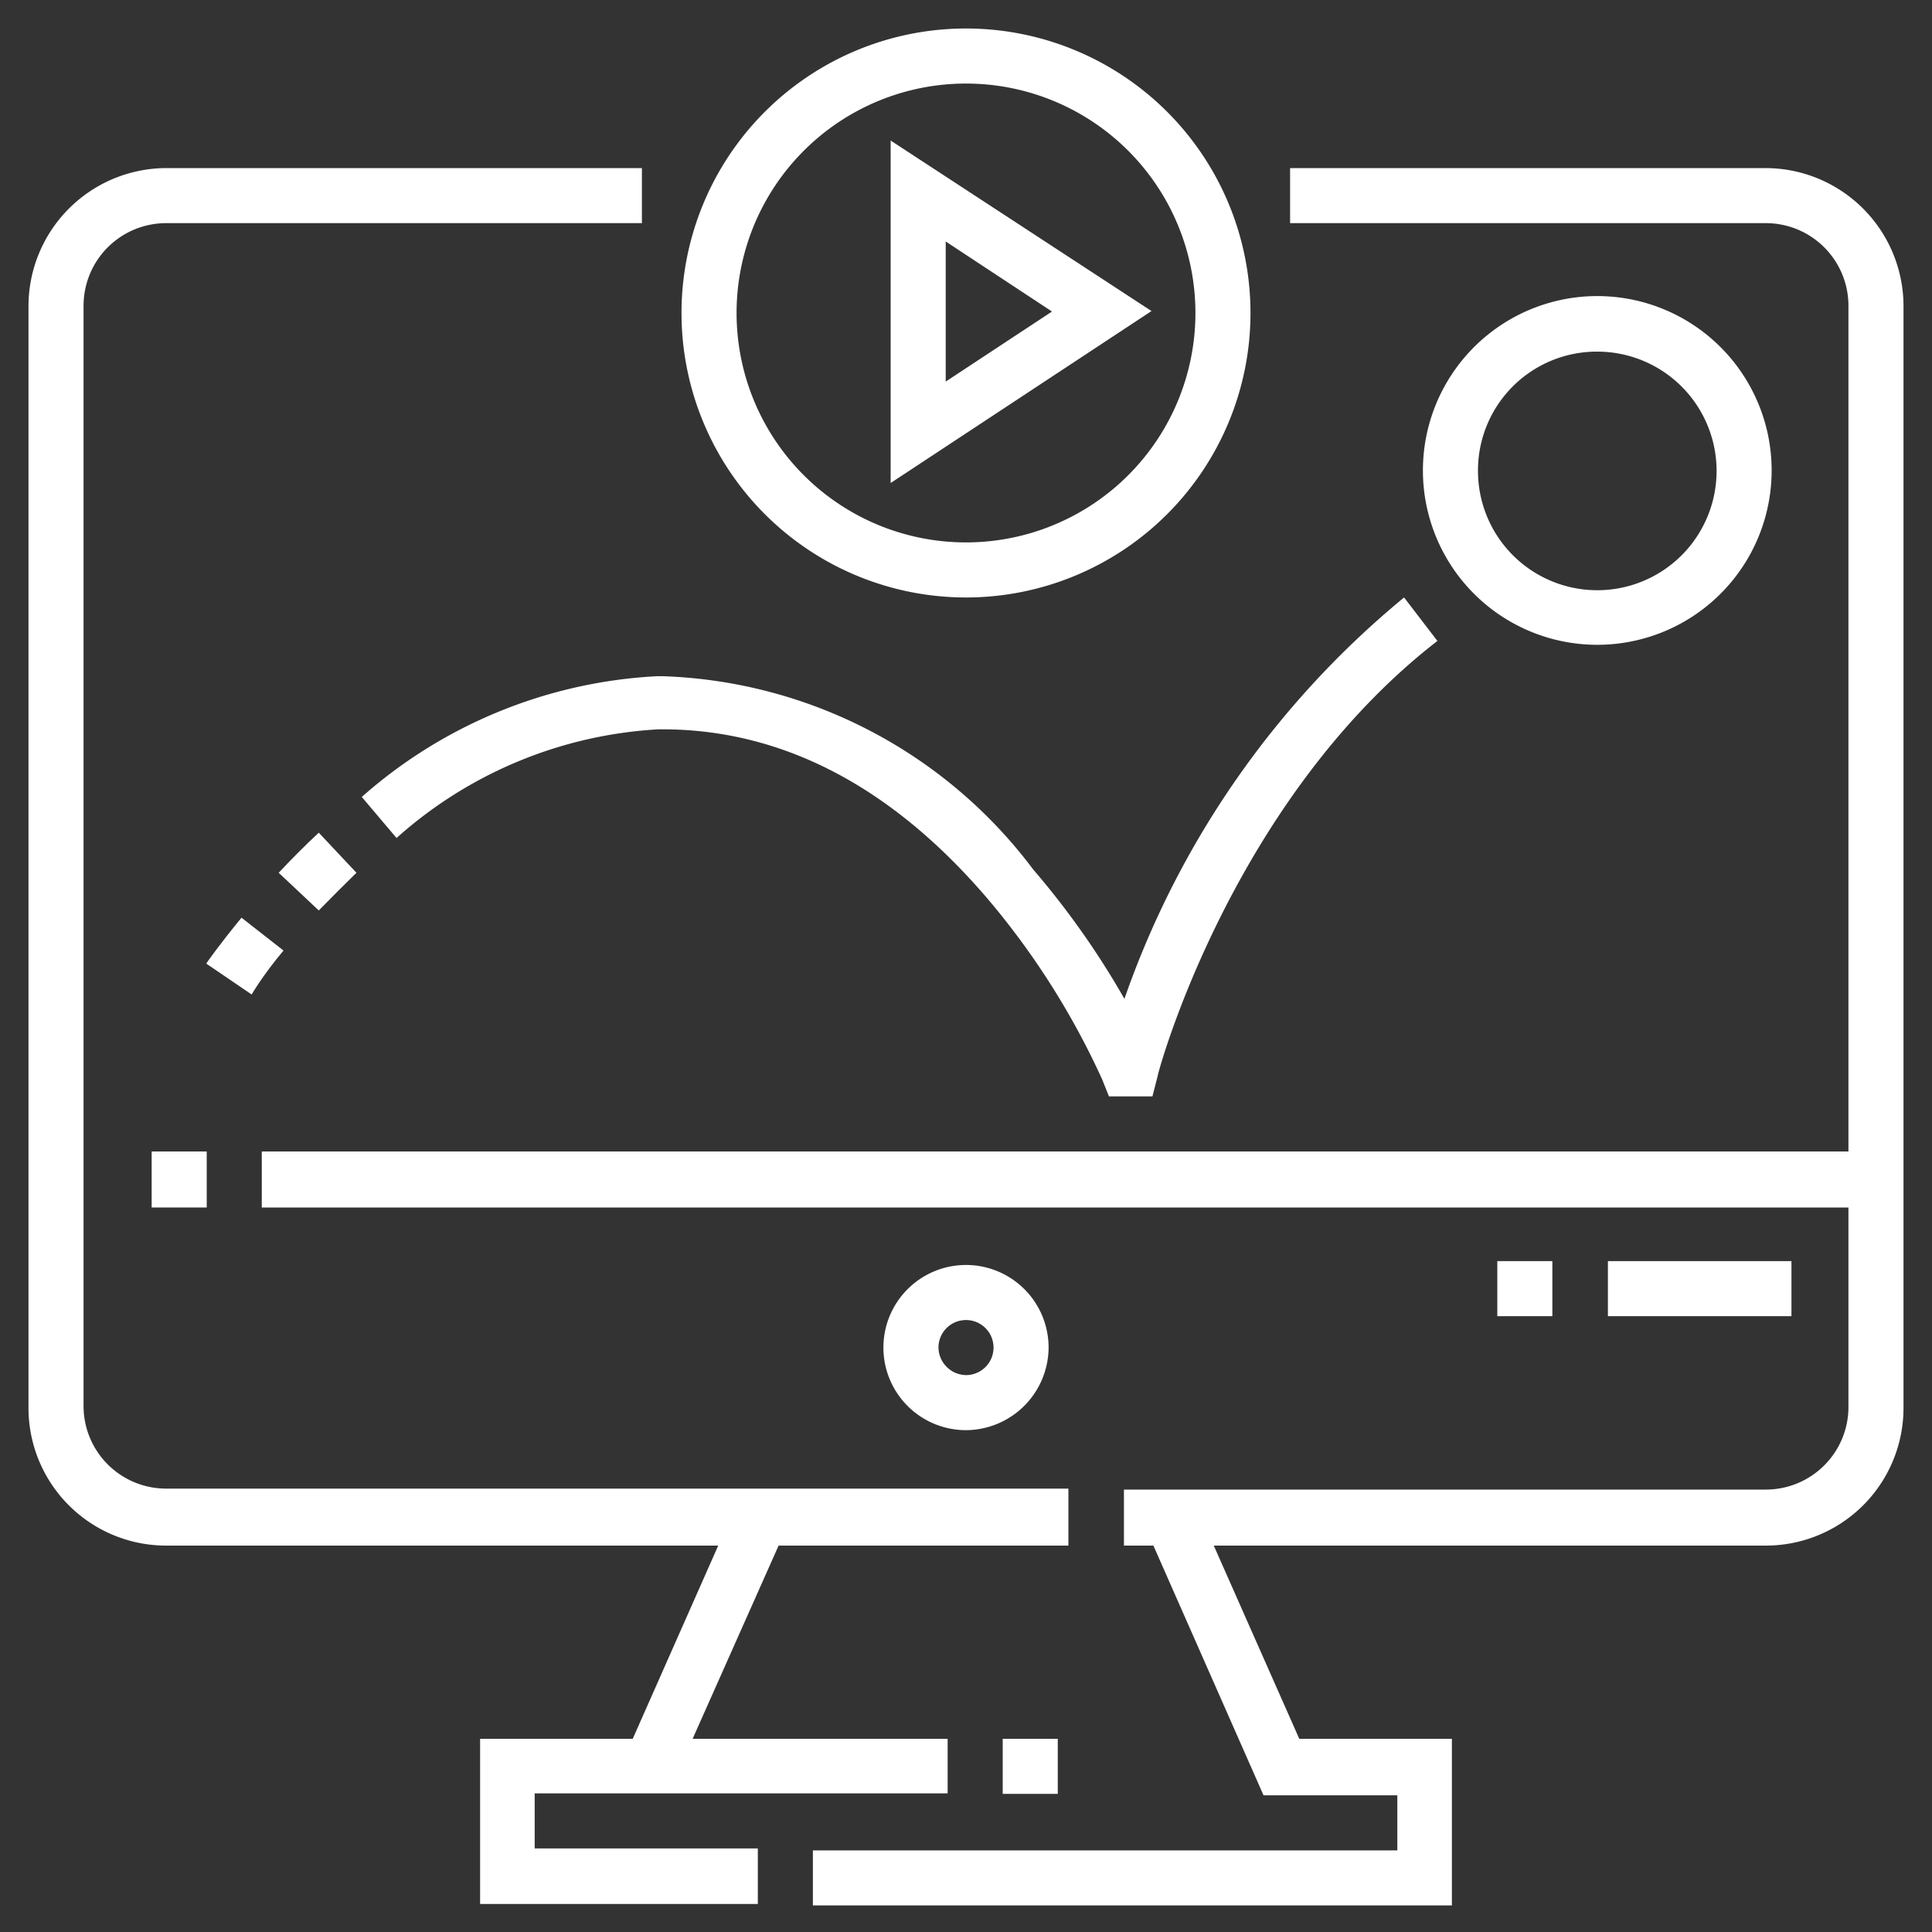
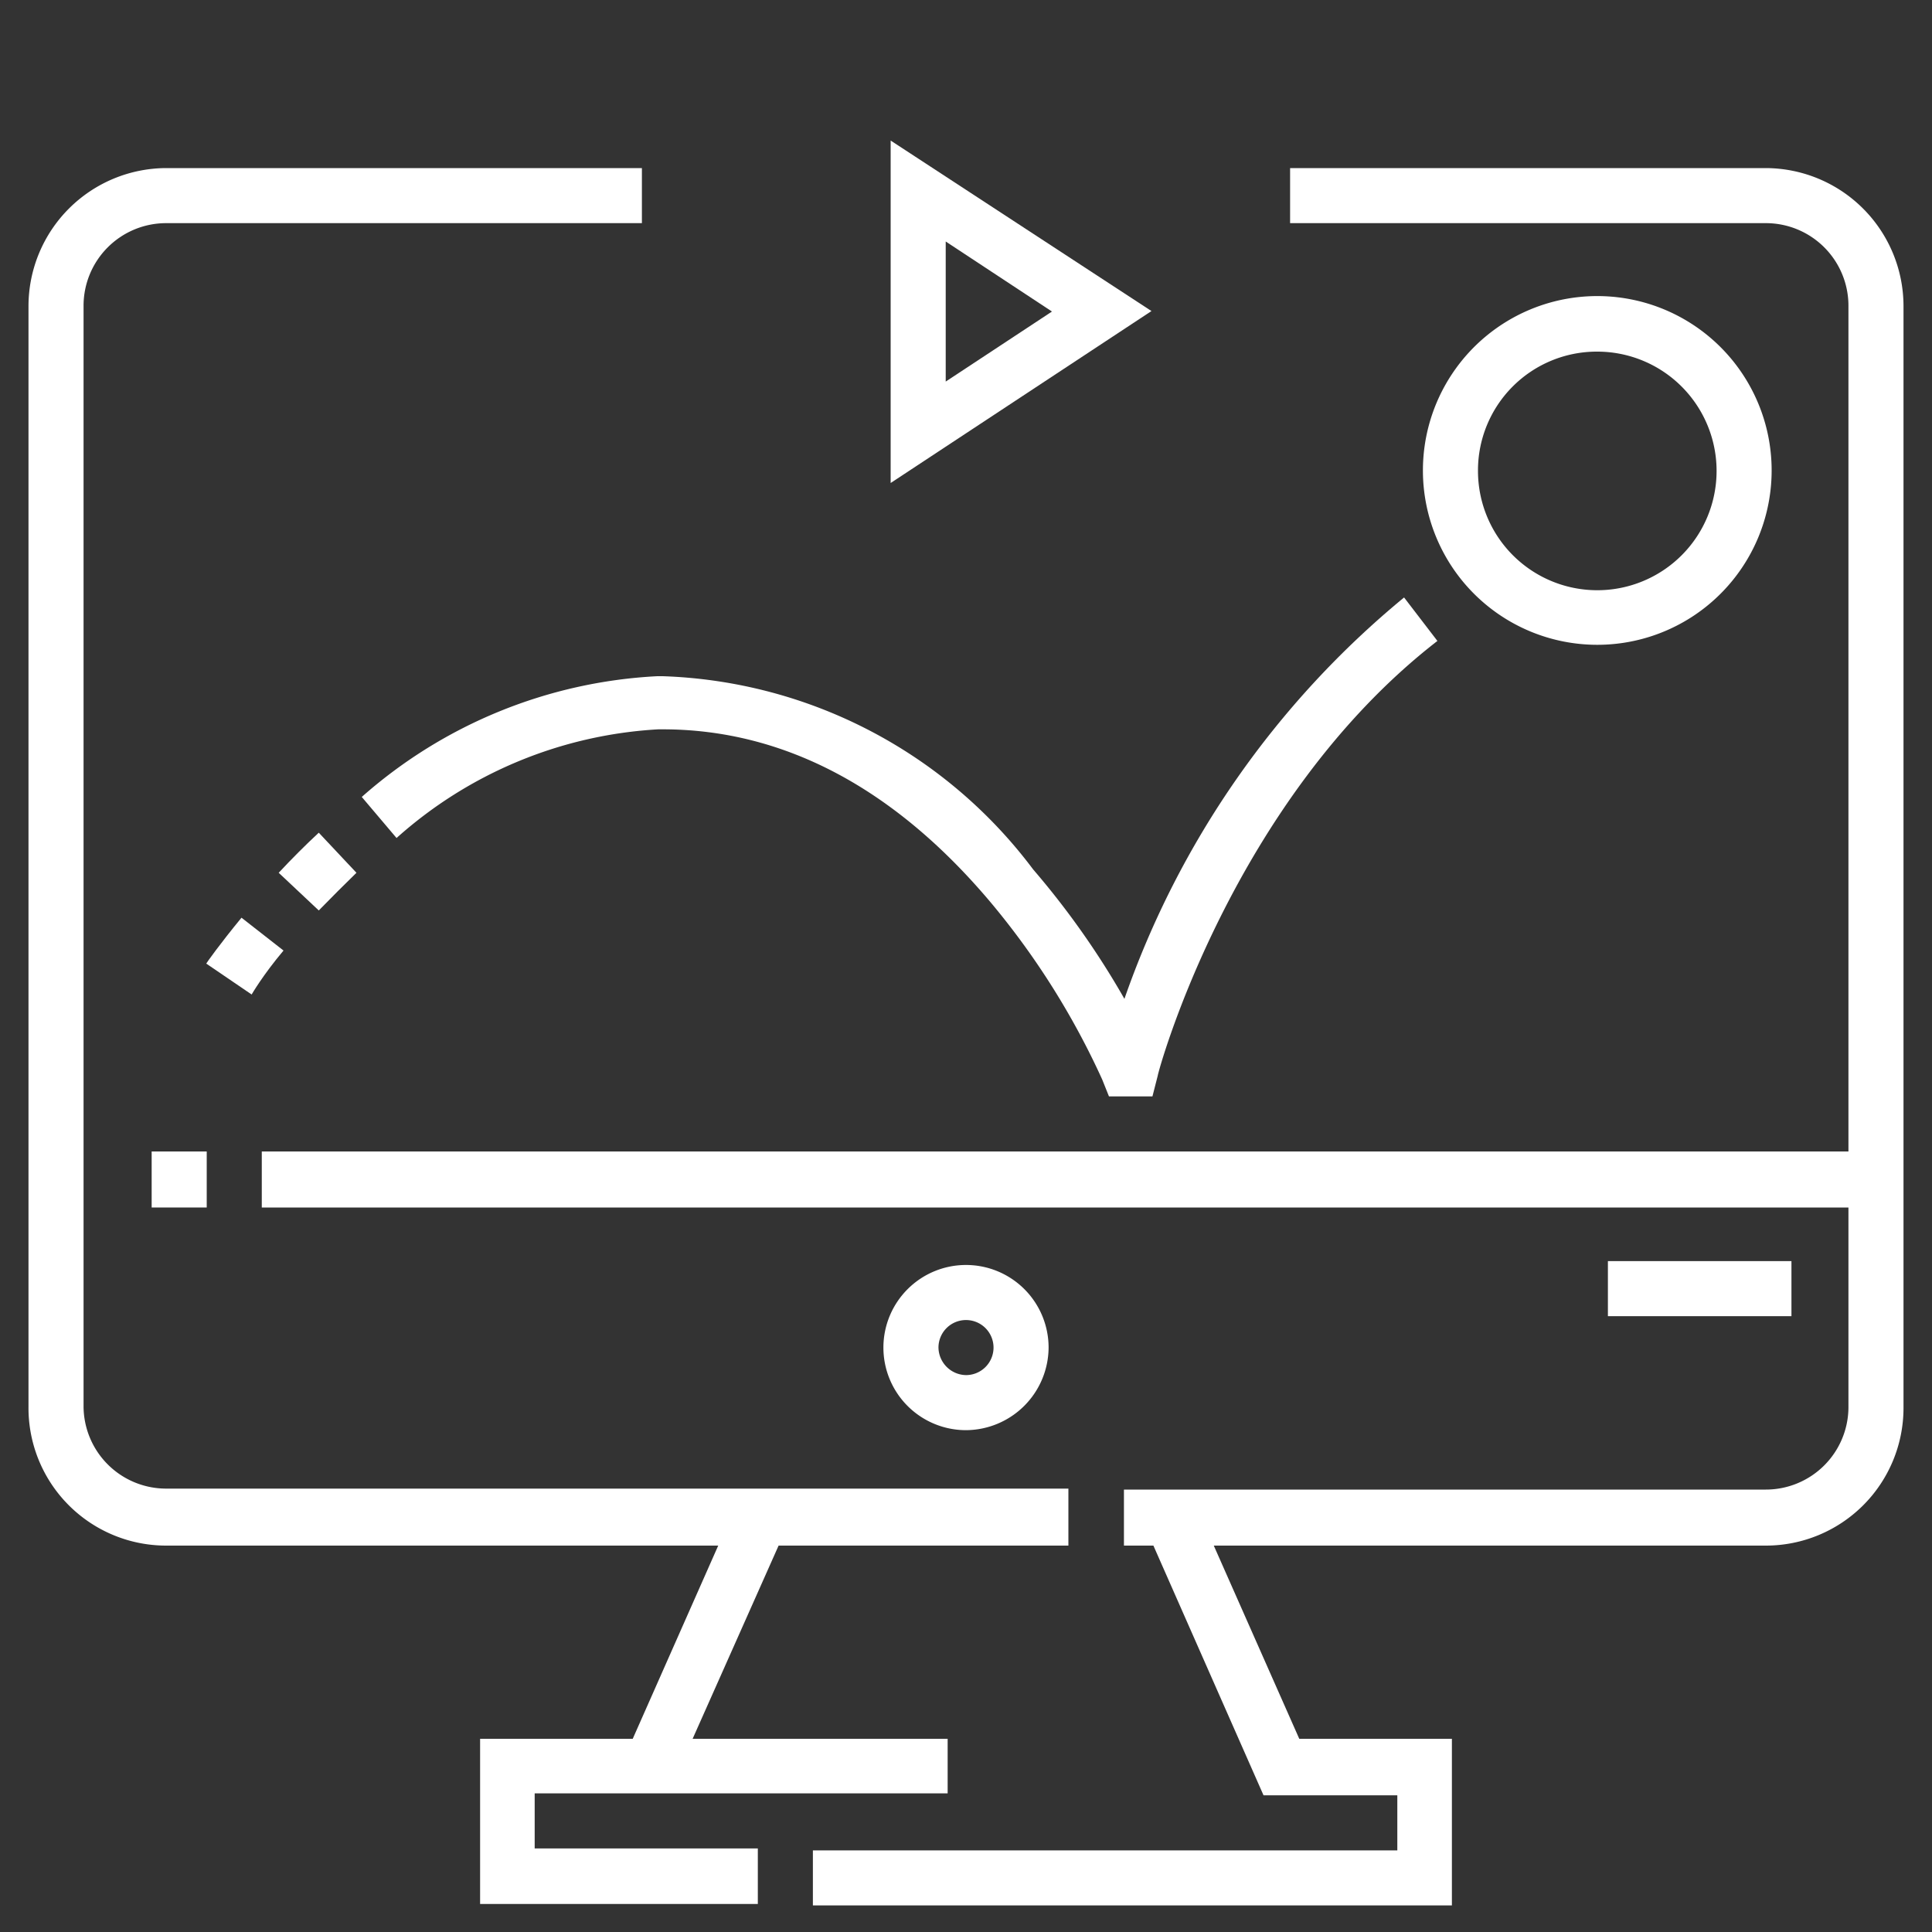
<svg xmlns="http://www.w3.org/2000/svg" id="Layer_1" data-name="Layer 1" viewBox="0 0 40 40">
  <rect x="0" y="0" width="40" height="40" fill="#333333" stroke="none" />
  <defs>
    <style>.cls-1{fill:#ffffff;}</style>
  </defs>
  <path class="cls-1" d="M11.07,37.13h8.55V36H14.34l1.78-4h6V30.82H3.44a1.71,1.71,0,0,1-1.71-1.7V6.33A1.71,1.71,0,0,1,3.44,4.62h9.85V3.48H3.44A2.86,2.86,0,0,0,.59,6.33V29.12A2.85,2.85,0,0,0,3.44,32H14.87L13.1,36H9.94v3.42h5.75V38.27H11.07Z" />
  <path class="cls-1" d="M21.71,27.9A1.71,1.71,0,1,0,20,29.61,1.72,1.72,0,0,0,21.71,27.9Zm-2.28,0a.57.57,0,1,1,.57.57A.58.58,0,0,1,19.43,27.9Z" />
  <path class="cls-1" d="M3.14,23.84H4.28V25H3.14Z" />
  <path class="cls-1" d="M33.07,13.35a3.61,3.61,0,1,0-3.61-3.6A3.61,3.61,0,0,0,33.07,13.35Zm0-6.07A2.47,2.47,0,1,1,30.6,9.75,2.46,2.46,0,0,1,33.07,7.28Z" />
  <path class="cls-1" d="M36.56,3.48H26.71V4.62h9.85a1.71,1.71,0,0,1,1.71,1.71V23.84H5.42V25H38.27v4.14a1.71,1.71,0,0,1-1.71,1.7H23.27V32h.61l2.28,5.17h2.77v1.14H16.83v1.14H30.06V36H26.9l-1.77-4H36.56a2.85,2.85,0,0,0,2.85-2.84V6.33A2.86,2.86,0,0,0,36.56,3.48Z" />
-   <path class="cls-1" d="M20,12.37a5.89,5.89,0,1,0-5.89-5.89A5.89,5.89,0,0,0,20,12.37ZM20,1.73a4.75,4.75,0,1,1-4.75,4.75A4.75,4.75,0,0,1,20,1.73Z" />
  <path class="cls-1" d="M18.44,2.91V10l5.4-3.56ZM19.58,5l2.2,1.45-2.2,1.45Z" />
  <path class="cls-1" d="M33.29,26.11h3.8v1.14h-3.8Z" />
-   <path class="cls-1" d="M31,26.11h1.14v1.14H31Z" />
-   <path class="cls-1" d="M20.76,36H21.9v1.14H20.76Z" />
  <path class="cls-1" d="M7.38,18.07l-.78-.83c-.28.26-.56.54-.83.83l.83.78Q7,18.44,7.38,18.07Z" />
  <path class="cls-1" d="M8.21,17.35a8.87,8.87,0,0,1,5.42-2.25h.09c2.49,0,4.78,1.2,6.78,3.57a16.07,16.07,0,0,1,2.32,3.68l.14.35h.9l.11-.43c0-.06,1.53-5.7,5.79-9l-.69-.9a18.73,18.73,0,0,0-5.79,8.31A17.11,17.11,0,0,0,21.39,18a10,10,0,0,0-7.67-4h-.11a10,10,0,0,0-6.12,2.5Z" />
  <path class="cls-1" d="M5.87,19.68,5,19c-.46.56-.72.93-.73.95l.94.64S5.44,20.19,5.87,19.68Z" />
</svg>